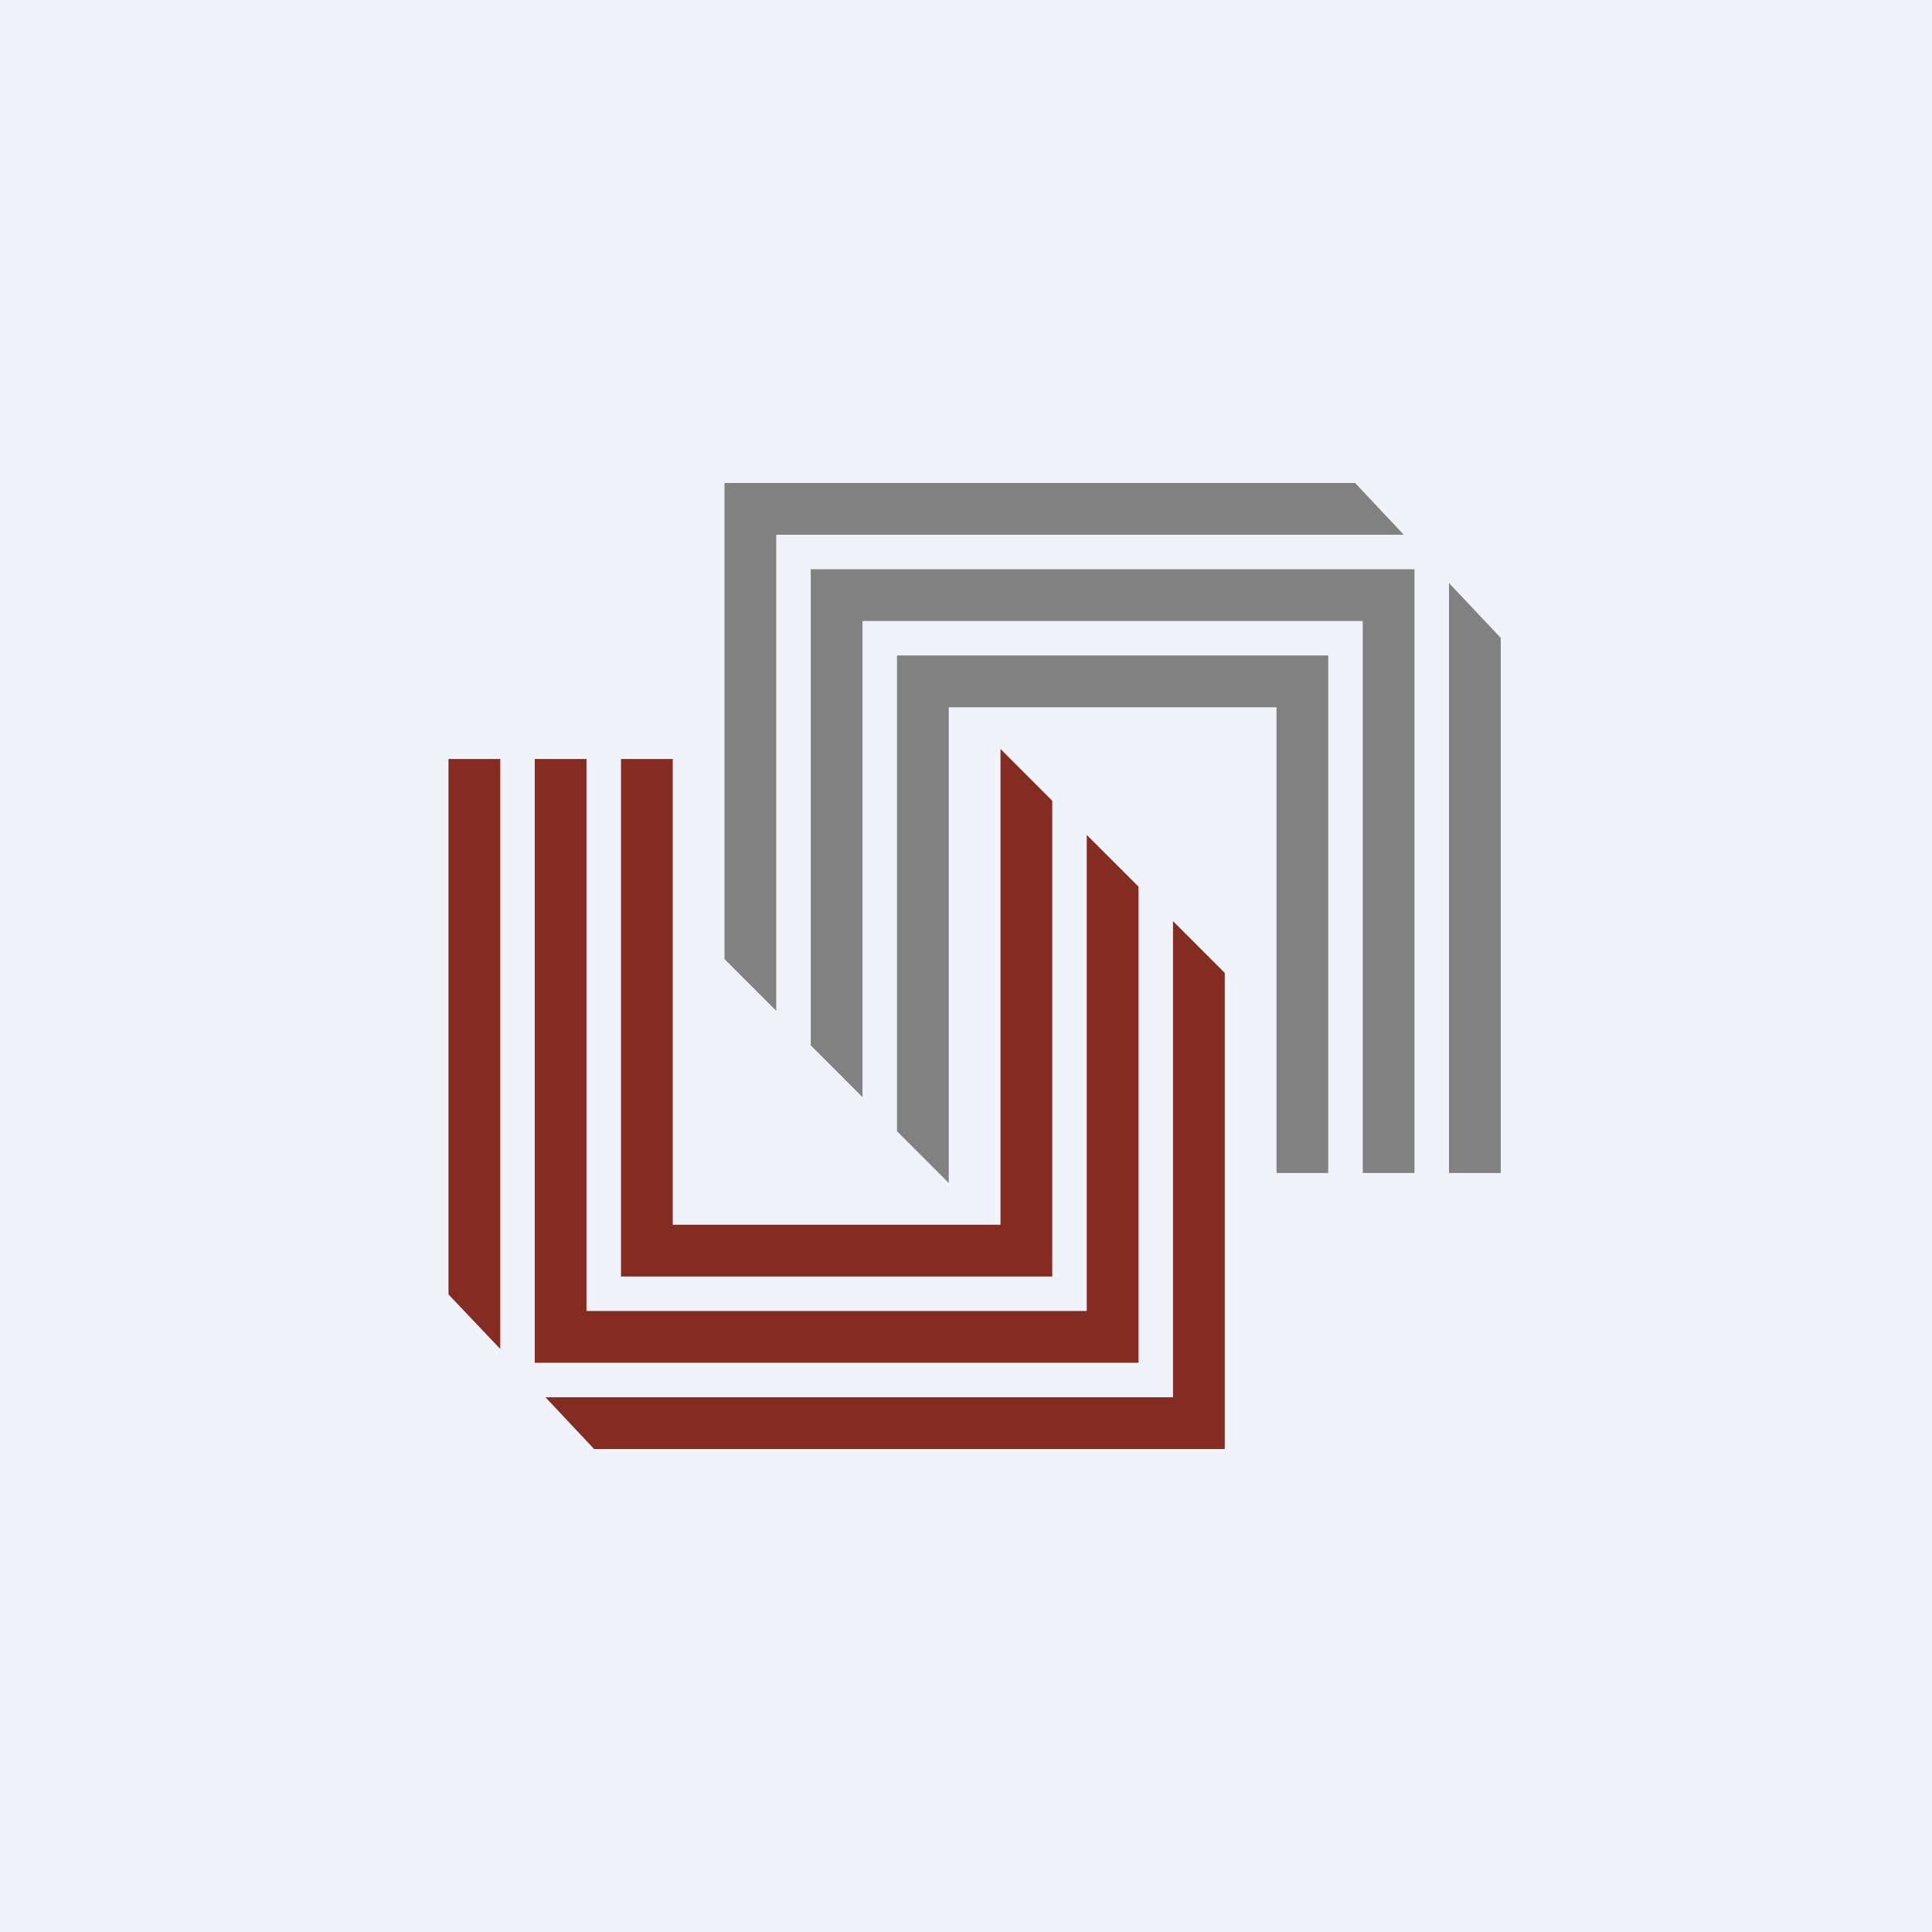
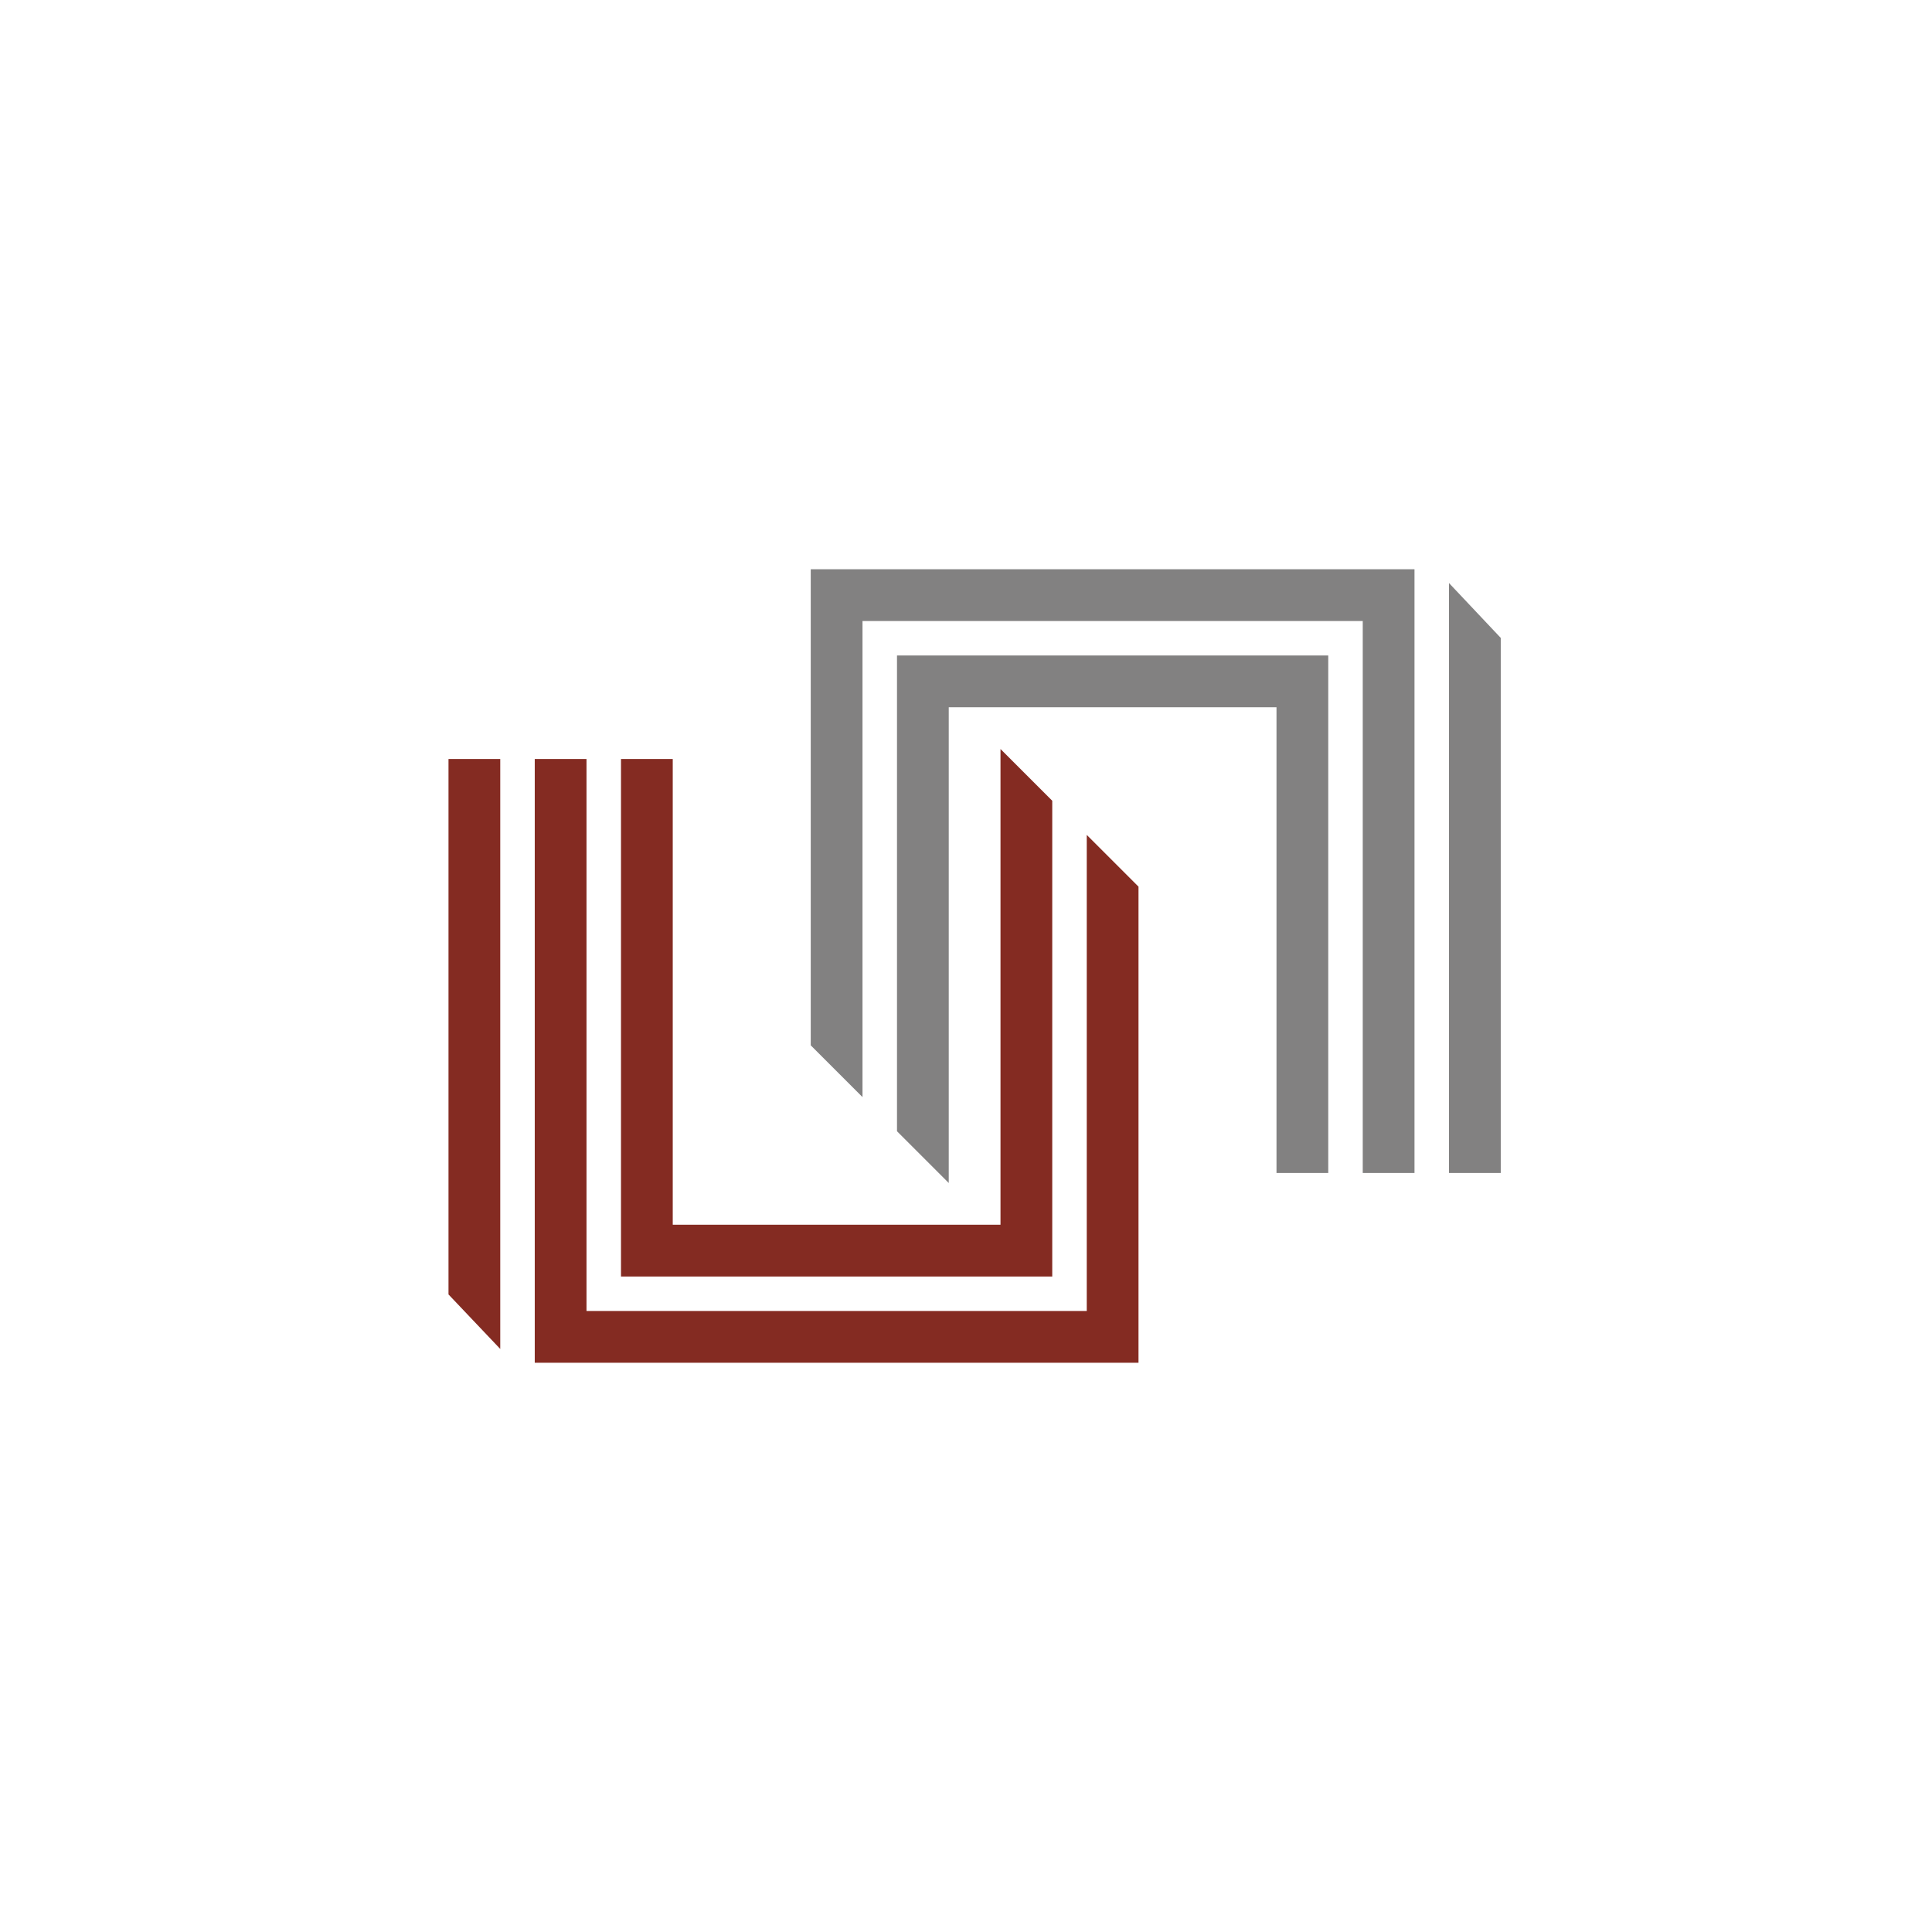
<svg xmlns="http://www.w3.org/2000/svg" width="56" height="56" viewBox="0 0 56 56">
-   <path fill="#F0F3FA" d="M0 0h56v56H0z" />
-   <path d="M21 14h18.28l1.41 1.5H22.5v13.8L21 27.8V14Z" fill="#828181" />
  <path d="M27.5 34.29V20.5H37V34h1.5V19H26v13.79l1.5 1.5Z" fill="#828181" />
  <path d="M25 31.8V18h14.5v16H41V16.5H23.5v13.8l1.5 1.5ZM42 34V16.9l1.5 1.59V34H42Z" fill="#828181" />
-   <path d="M35.5 42H17.22l-1.41-1.5H34V26.7l1.5 1.5V42Z" fill="#842B22" />
  <path d="M29 21.71V35.5h-9.5V22H18v15h12.5V23.21l-1.5-1.5Z" fill="#842B22" />
  <path d="M31.5 24.2V38H17V22h-1.5v17.5H33V25.7l-1.5-1.5ZM14.5 22v17.1L13 37.52V22h1.5Z" fill="#842B22" />
</svg>